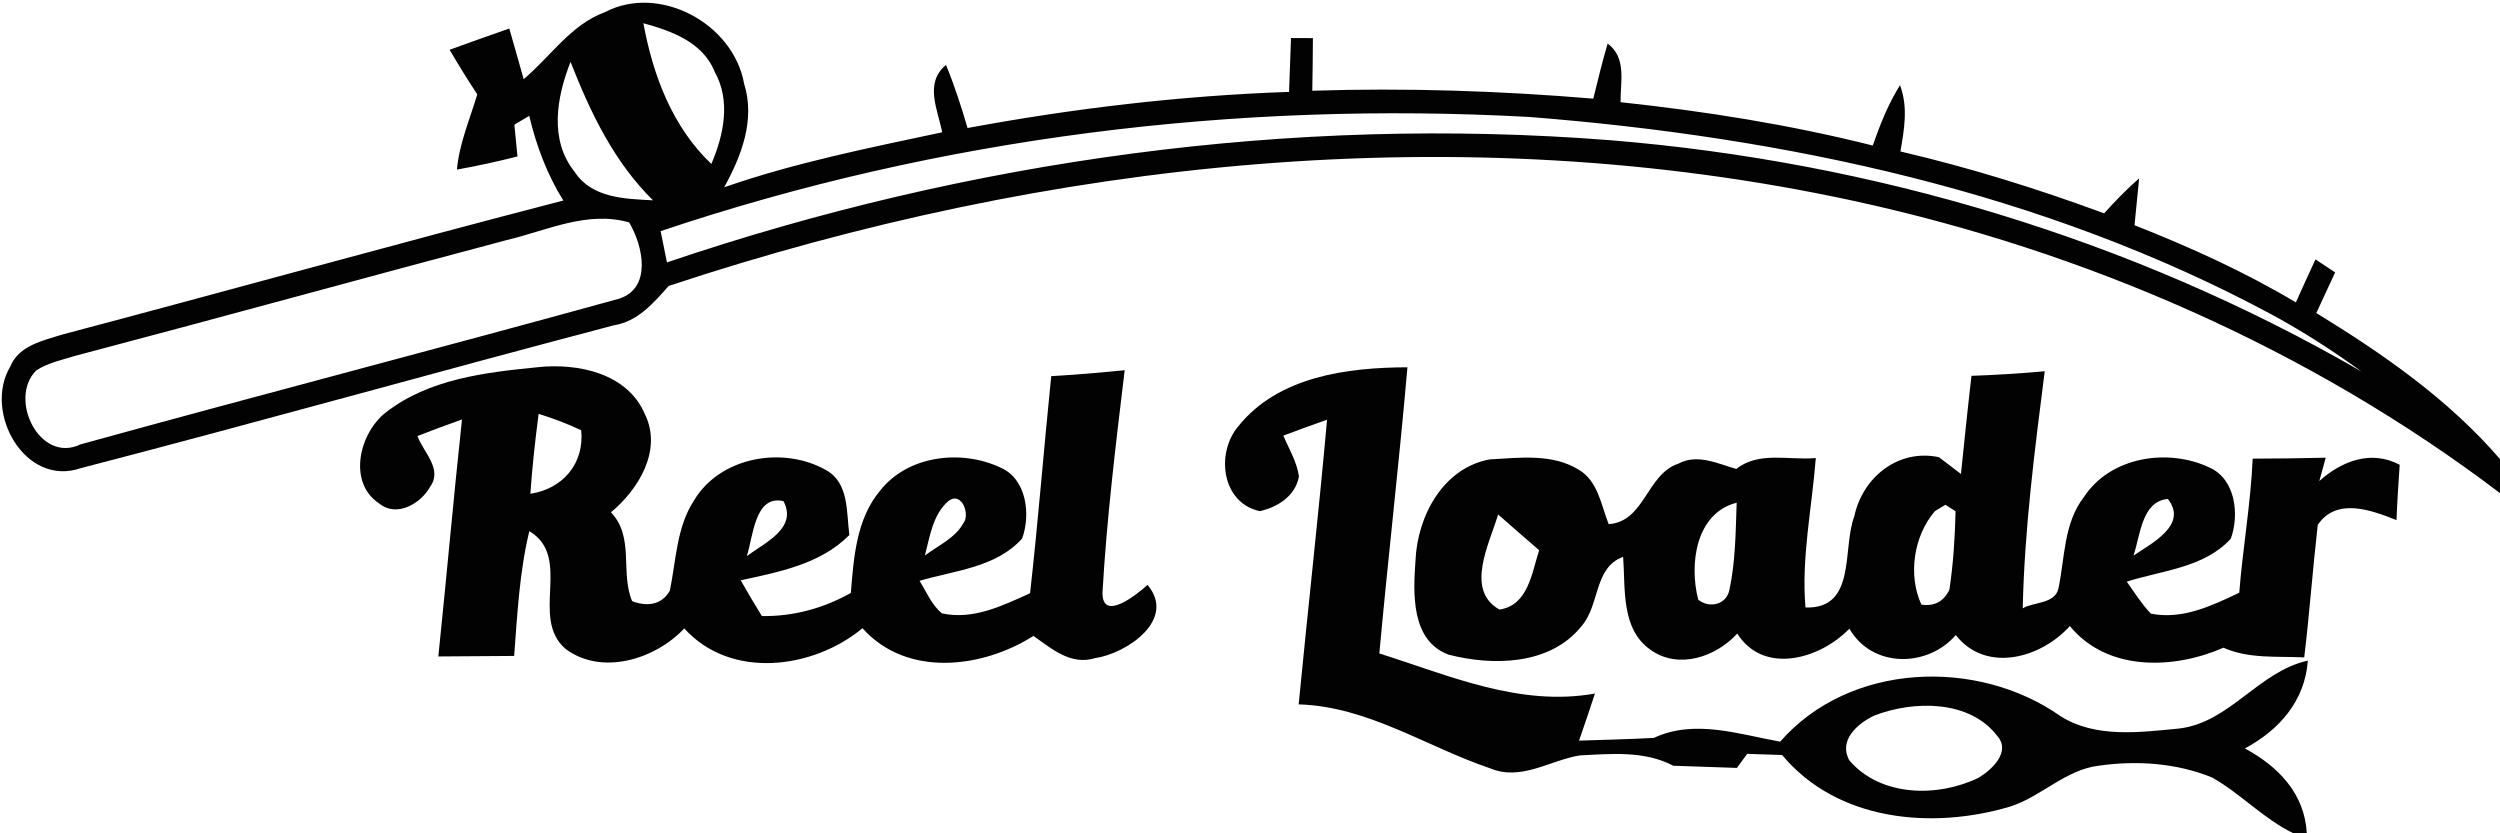
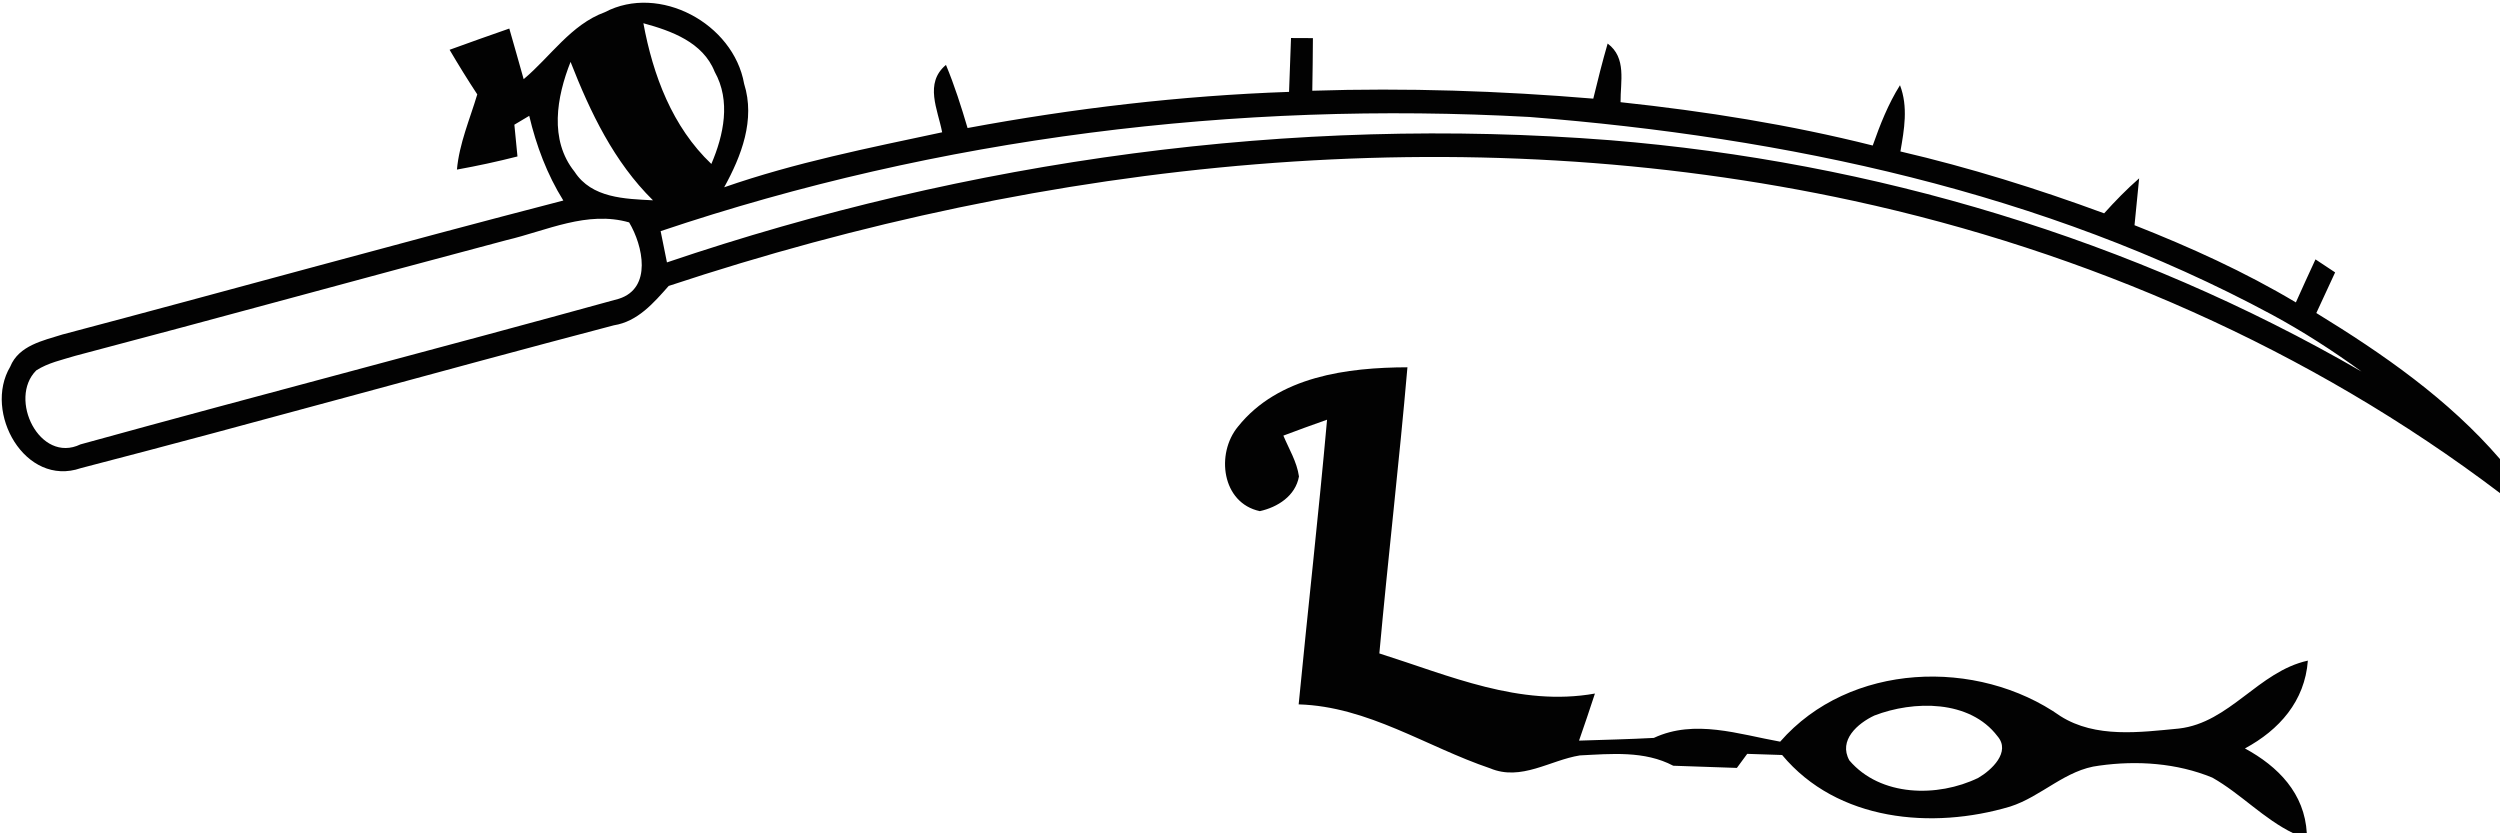
<svg xmlns="http://www.w3.org/2000/svg" width="153" height="51" viewBox="0 0 153 51" fill="none">
  <g clip-path="url(#clip0_226_480)">
    <path d="M37.017 0.746C40.349 -1.007 44.888 1.434 45.54 5.126C46.235 7.325 45.375 9.55 44.319 11.462C48.657 9.951 53.177 9.053 57.66 8.096C57.394 6.7 56.553 5.094 57.893 3.972C58.418 5.234 58.829 6.528 59.215 7.835C65.708 6.63 72.289 5.852 78.89 5.623C78.928 4.526 78.972 3.43 79.01 2.327C79.345 2.327 80.015 2.333 80.35 2.333C80.344 3.404 80.331 4.482 80.312 5.553C86.047 5.368 91.794 5.559 97.509 6.037C97.781 4.909 98.065 3.78 98.388 2.665C99.564 3.538 99.165 5.004 99.178 6.254C104.369 6.809 109.54 7.631 114.611 8.906C115.06 7.631 115.559 6.362 116.28 5.215C116.786 6.541 116.539 7.924 116.305 9.269C120.541 10.257 124.695 11.552 128.773 13.056C129.449 12.304 130.158 11.577 130.916 10.914C130.847 11.628 130.708 13.062 130.632 13.783C134.027 15.121 137.365 16.632 140.507 18.507C140.899 17.627 141.304 16.747 141.708 15.874C142.006 16.071 142.606 16.467 142.91 16.671C142.524 17.499 142.138 18.328 141.759 19.157C145.837 21.656 149.845 24.435 153 28.095V30.179C141.361 21.35 127.673 15.389 113.46 12.297C89.41 7.076 64.159 9.798 40.924 17.499C40.001 18.545 39.021 19.68 37.567 19.909C26.68 22.771 15.844 25.825 4.95 28.649C1.53 29.835 -1.037 25.232 0.626 22.44C1.151 21.14 2.636 20.846 3.825 20.47C14.048 17.767 24.24 14.924 34.476 12.272C33.483 10.678 32.819 8.912 32.389 7.089C32.162 7.223 31.706 7.491 31.479 7.631C31.529 8.115 31.618 9.091 31.669 9.575C30.442 9.888 29.209 10.155 27.964 10.379C28.109 8.778 28.754 7.299 29.209 5.776C28.621 4.883 28.058 3.972 27.515 3.047C28.729 2.601 29.949 2.174 31.169 1.747C31.473 2.78 31.751 3.812 32.048 4.845C33.692 3.468 34.937 1.505 37.017 0.746ZM39.375 1.422C39.963 4.609 41.146 7.765 43.535 10.034C44.294 8.262 44.737 6.171 43.738 4.392C43.023 2.582 41.082 1.887 39.375 1.422ZM34.918 3.787C34.071 5.929 33.597 8.562 35.165 10.512C36.214 12.132 38.25 12.17 39.963 12.259C37.574 9.907 36.126 6.872 34.918 3.787ZM40.431 14.146C40.558 14.784 40.684 15.421 40.817 16.059C59.316 9.786 79.067 7.051 98.546 8.581C114.649 9.894 130.499 14.624 144.528 22.74C142.771 21.465 140.943 20.285 139.034 19.253C125.074 11.743 109.275 8.396 93.608 7.159C75.665 6.171 57.495 8.402 40.431 14.146ZM31.005 14.694C22.198 17.028 13.416 19.456 4.603 21.777C3.793 22.026 2.94 22.204 2.219 22.669C0.48 24.404 2.428 28.401 4.925 27.196C15.894 24.168 26.908 21.312 37.877 18.284C39.925 17.633 39.35 15.032 38.503 13.611C35.936 12.877 33.464 14.114 31.005 14.694Z" fill="#020202" />
    <path d="M75.767 26.106C78.232 23.026 82.456 22.491 86.135 22.478C85.629 28.324 84.947 34.151 84.416 39.99C88.696 41.342 93.008 43.267 97.61 42.445C97.294 43.407 96.972 44.37 96.637 45.326C98.16 45.275 99.69 45.243 101.214 45.16C103.711 43.994 106.411 44.937 108.946 45.39C113.188 40.532 121.009 40.245 126.111 43.834C128.254 45.186 130.96 44.816 133.35 44.587C136.461 44.23 138.218 41.093 141.241 40.43C141.057 42.916 139.483 44.676 137.39 45.804C139.42 46.907 141.045 48.552 141.177 51H140.362C138.535 50.12 137.144 48.578 135.392 47.589C133.224 46.697 130.783 46.531 128.476 46.856C126.415 47.092 124.942 48.75 123.02 49.362C118.253 50.783 112.449 50.267 109.066 46.206C108.352 46.181 107.637 46.161 106.929 46.136C106.771 46.353 106.455 46.78 106.297 46.996C105.001 46.946 103.699 46.914 102.403 46.863C100.645 45.932 98.597 46.136 96.687 46.231C94.86 46.525 93.096 47.819 91.199 47.022C87.292 45.702 83.726 43.235 79.478 43.108C80.04 37.3 80.698 31.499 81.216 25.685C80.319 26.004 79.427 26.322 78.542 26.66C78.883 27.476 79.37 28.26 79.497 29.159C79.282 30.351 78.194 31.04 77.101 31.282C74.774 30.785 74.395 27.763 75.767 26.106ZM114.712 43.79C113.694 44.268 112.493 45.301 113.182 46.538C115.079 48.762 118.581 48.813 121.066 47.608C121.882 47.137 123.077 46.021 122.248 45.059C120.548 42.815 117.108 42.865 114.712 43.79Z" fill="#020202" />
-     <path d="M23.608 25.245C26.238 23.192 29.702 22.791 32.914 22.472C35.361 22.21 38.421 22.835 39.477 25.372C40.545 27.559 39.066 29.969 37.39 31.352C38.844 32.876 37.947 35.037 38.686 36.79C39.571 37.128 40.475 37.051 40.994 36.153C41.38 34.297 41.398 32.283 42.467 30.638C44.066 27.942 47.948 27.279 50.566 28.777C51.976 29.567 51.792 31.365 51.982 32.742C50.206 34.533 47.683 34.999 45.331 35.515C45.748 36.255 46.184 36.981 46.627 37.702C48.543 37.734 50.401 37.23 52.071 36.286C52.248 34.125 52.406 31.773 53.853 30.039C55.56 27.859 58.848 27.483 61.244 28.624C62.831 29.312 63.09 31.499 62.553 32.959C60.96 34.737 58.425 34.91 56.275 35.547C56.699 36.223 57.015 37.013 57.641 37.536C59.55 37.957 61.352 37.071 63.04 36.306C63.539 31.881 63.881 27.444 64.336 23.02C65.841 22.937 67.339 22.803 68.831 22.657C68.287 27.183 67.731 31.722 67.472 36.267C67.453 38.091 69.577 36.389 70.228 35.796C72.03 37.925 68.945 39.997 67.023 40.277C65.537 40.736 64.368 39.71 63.248 38.919C60.106 40.908 55.491 41.476 52.785 38.448C49.75 40.959 44.711 41.603 41.879 38.46C40.09 40.36 36.821 41.367 34.608 39.71C32.396 37.791 35.064 34.113 32.396 32.506C31.789 35.005 31.662 37.587 31.466 40.143C29.917 40.15 28.375 40.163 26.826 40.175C27.325 35.343 27.755 30.504 28.273 25.672C27.357 25.997 26.453 26.329 25.549 26.686C25.884 27.636 27.098 28.7 26.339 29.765C25.77 30.817 24.271 31.697 23.203 30.81C21.262 29.529 21.989 26.507 23.608 25.245ZM32.965 25.328C32.75 26.953 32.573 28.579 32.459 30.218C34.438 29.924 35.778 28.362 35.569 26.329C34.722 25.933 33.85 25.602 32.965 25.328ZM45.704 34.036C46.773 33.227 48.834 32.334 47.948 30.67C46.184 30.262 46.096 32.85 45.704 34.036ZM56.604 33.998C57.413 33.386 58.45 32.94 58.956 32.022C59.386 31.499 58.867 30.058 58.058 30.651C57.084 31.48 56.913 32.825 56.604 33.998Z" fill="#020202" />
-     <path d="M120.655 23.001C122.153 22.95 123.646 22.854 125.138 22.721C124.524 27.534 123.898 32.372 123.791 37.23C124.442 36.835 125.751 36.969 125.972 36.032C126.377 34.138 126.288 32.028 127.534 30.422C129.152 27.942 132.686 27.406 135.228 28.617C136.815 29.325 137.061 31.499 136.524 32.971C134.887 34.757 132.326 34.903 130.157 35.598C130.632 36.261 131.068 36.962 131.631 37.555C133.546 37.938 135.361 37.077 137.042 36.274C137.257 33.532 137.744 30.823 137.864 28.069C139.356 28.063 140.842 28.05 142.334 28.012L141.942 29.44C143.327 28.203 145.116 27.521 146.861 28.445C146.785 29.574 146.709 30.702 146.665 31.83C145.141 31.225 142.992 30.415 141.847 32.124C141.538 34.82 141.342 37.536 141.019 40.233C139.363 40.15 137.637 40.335 136.075 39.64C133.034 40.972 128.969 41.112 126.674 38.314C124.916 40.277 121.547 41.227 119.694 38.868C117.955 40.87 114.573 40.896 113.182 38.473C111.412 40.322 107.941 41.342 106.322 38.773C105.001 40.214 102.719 40.985 101.018 39.774C99.191 38.492 99.482 36.032 99.336 34.081C97.534 34.725 97.92 37.051 96.782 38.327C94.873 40.717 91.351 40.768 88.639 40.06C86.35 39.194 86.483 36.325 86.628 34.31C86.742 31.588 88.316 28.63 91.18 28.114C92.982 28.018 94.987 27.744 96.605 28.738C97.794 29.421 97.99 30.912 98.451 32.079C100.67 31.92 100.765 29.019 102.719 28.375C103.876 27.75 105.121 28.375 106.259 28.7C107.656 27.597 109.502 28.184 111.127 28.031C110.893 31.078 110.236 34.119 110.495 37.179C113.637 37.281 112.733 33.584 113.479 31.614C113.991 29.198 116.179 27.451 118.664 27.98C119.005 28.235 119.675 28.751 120.01 29.006C120.219 27.005 120.421 25.003 120.655 23.001ZM130.568 34.004C131.669 33.252 133.926 32.13 132.674 30.536C131.062 30.677 130.992 32.787 130.568 34.004ZM103.933 36.701C104.603 37.243 105.64 37.02 105.836 36.121C106.215 34.361 106.221 32.557 106.284 30.766C103.768 31.403 103.37 34.559 103.933 36.701ZM118.417 31.282C117.121 32.78 116.754 35.196 117.589 37.001C118.373 37.122 118.948 36.822 119.302 36.095C119.542 34.508 119.643 32.895 119.681 31.288L119.056 30.893L118.417 31.282ZM91.768 37.306C93.526 37.045 93.747 35.056 94.196 33.673C93.355 32.946 92.514 32.219 91.686 31.486C91.155 33.265 89.638 36.121 91.768 37.306Z" fill="#020202" />
  </g>
  <defs>
    <clipPath id="clip0_226_480">
      <rect width="153" height="51" fill="white" />
    </clipPath>
  </defs>
</svg>